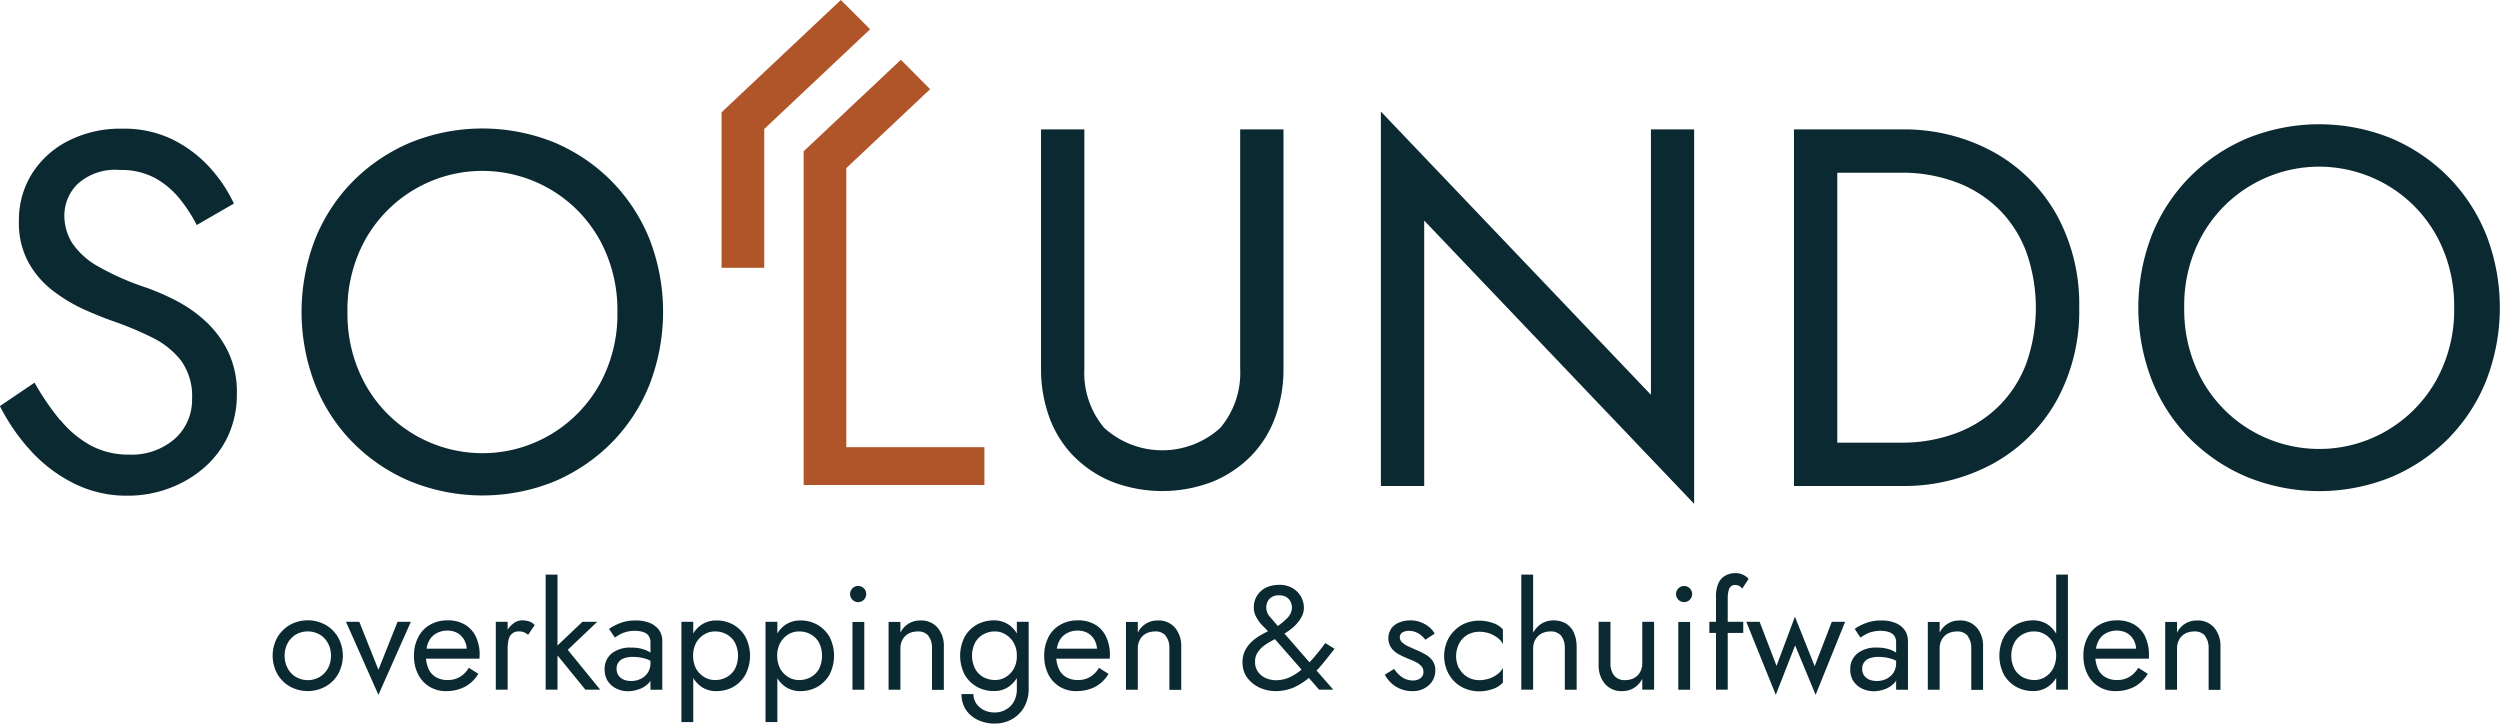
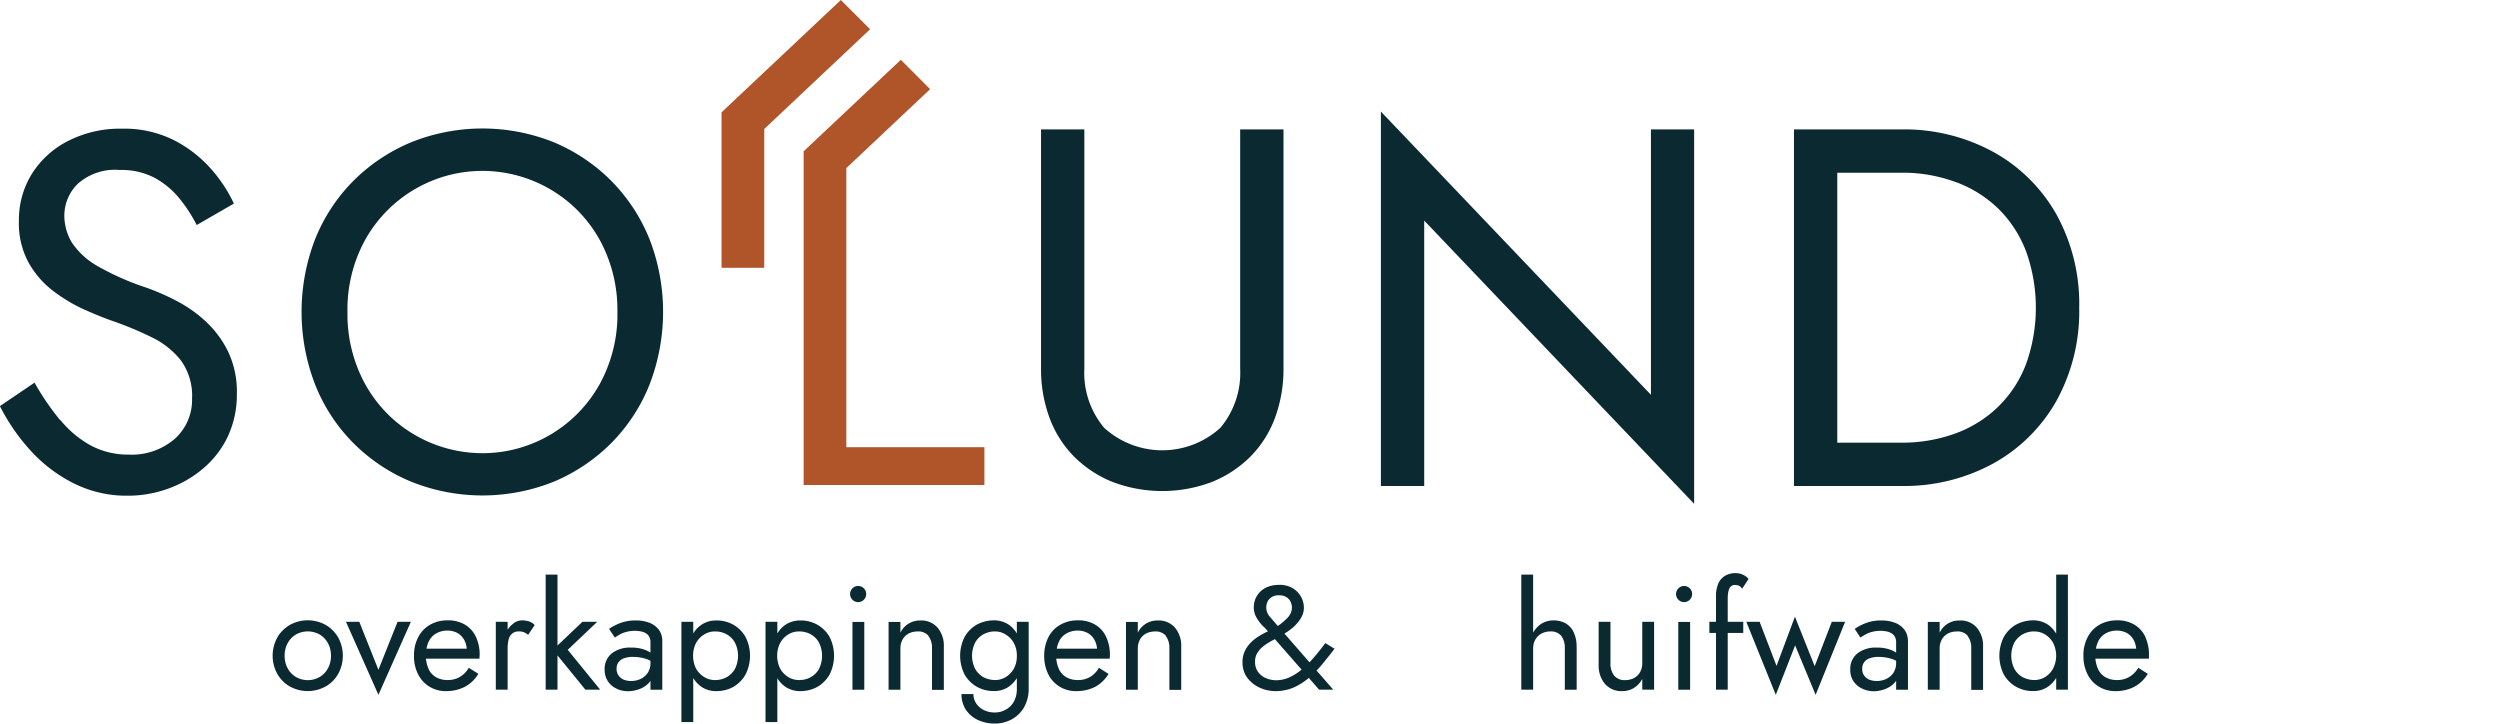
<svg xmlns="http://www.w3.org/2000/svg" width="236.64" viewBox="0 0 236.64 68.49">
  <style>.cls-1{fill:#b05429}.cls-2{fill:#0b2931}</style>
  <path id="Path_376" class="cls-1" d="M79.59 0 68.3 10.63v14.72h4.04V12.21l10.02-9.44L79.59 0Z" />
  <path id="Path_377" class="cls-1" d="m80.11 15.91 7.93-7.47-2.77-2.78-9.2 8.66v31.59h17.11v-3.58H80.11V15.91Z" />
  <path id="Path_378" class="cls-2" d="M26.25 60.34c.28-.49.7-.9 1.19-1.19a3.5 3.5 0 0 1 3.38 0c.49.28.9.69 1.19 1.19.59 1.08.59 2.38 0 3.45-.28.5-.69.91-1.19 1.19a3.5 3.5 0 0 1-3.38 0c-.5-.28-.91-.7-1.19-1.19a3.584 3.584 0 0 1 0-3.45Zm.98 2.92c.18.34.45.62.78.82.7.4 1.55.4 2.25 0 .33-.2.6-.48.78-.82.2-.36.29-.77.29-1.19 0-.42-.09-.83-.29-1.19a2.12 2.12 0 0 0-.78-.82 2.31 2.31 0 0 0-2.25 0c-.33.2-.6.48-.78.82-.2.37-.29.78-.29 1.19 0 .41.09.82.29 1.19Z" />
  <path id="Path_379" class="cls-2" d="m34.01 58.86 1.81 4.54 1.81-4.54h1.26l-3.07 6.91-3.07-6.91h1.26Z" />
  <path class="cls-2" d="M45.04 60.26c-.23-.48-.59-.87-1.04-1.14-.5-.28-1.06-.42-1.63-.4-.58-.01-1.16.13-1.67.42-.47.27-.86.68-1.11 1.17-.28.55-.42 1.15-.4 1.76-.02.6.11 1.2.38 1.74.24.49.61.9 1.07 1.18.48.29 1.03.44 1.58.43.63 0 1.24-.13 1.8-.42.52-.28.96-.71 1.26-1.22l-.91-.57c-.2.36-.49.66-.85.87-.35.2-.75.3-1.16.29-.39.01-.77-.09-1.11-.28-.31-.19-.56-.47-.7-.81-.12-.3-.2-.61-.23-.93h5.07s-.01-.07 0-.14c.01-.06.01-.13.01-.2.02-.6-.11-1.2-.36-1.75Zm-4.47.49c.15-.33.39-.6.7-.78.33-.19.71-.29 1.1-.28.33 0 .66.08.95.24.27.16.48.39.63.66.13.25.21.52.23.81h-3.81c.04-.22.1-.44.2-.65ZM50.61 59.17l-.62.92c-.12-.1-.26-.18-.4-.25h-.01c-.14-.05-.3-.08-.46-.07a.911.911 0 0 0-.65.21c-.17.15-.28.35-.33.57-.05.24-.09.48-.09.73v4h-1.12v-6.42h1.12v.74c.13-.2.29-.38.48-.53.24-.22.55-.34.87-.35.22 0 .44.03.65.09.22.07.41.19.56.36ZM56.81 65.28h-1.4l-2.64-3.24v3.24h-1.12V54.39h1.12v6.71l2.36-2.24h1.4l-2.79 2.65 3.07 3.77zM62.38 59.63c-.23-.3-.53-.53-.88-.67-.42-.16-.87-.24-1.32-.23-.52-.01-1.04.08-1.53.27-.35.14-.69.31-1 .53l.55.82c.13-.09.27-.18.41-.26.21-.12.43-.21.65-.27a3.123 3.123 0 0 1 1.42-.05c.16.03.32.09.47.18.13.08.24.2.31.34.08.17.12.36.11.55v.93c-.21-.13-.43-.24-.67-.31a3.5 3.5 0 0 0-1.16-.16 2.8 2.8 0 0 0-1.85.56c-.44.38-.68.93-.66 1.5 0 .4.09.79.31 1.12.2.3.48.55.81.7.34.17.72.25 1.1.25.37 0 .73-.08 1.07-.2.35-.13.66-.33.91-.6.05-.06.1-.12.14-.19v.85h1.12v-4.6c.01-.38-.1-.75-.31-1.06Zm-1.05 4.03c-.16.25-.39.45-.66.59-.29.14-.6.21-.93.21-.24 0-.49-.04-.71-.13-.2-.09-.37-.23-.49-.4-.12-.19-.18-.4-.18-.62s.05-.42.17-.6c.13-.18.3-.32.51-.39.28-.1.58-.15.88-.14.38 0 .75.05 1.1.15.19.05.38.12.55.22v.27c0 .29-.09.58-.24.84ZM70.56 60.28c-.27-.48-.67-.88-1.15-1.15-.49-.27-1.04-.41-1.6-.4-.5-.01-.99.13-1.4.4-.32.21-.59.5-.79.83v-1.1H64.5v9.49h1.12v-4.17c.2.33.47.62.79.84.41.27.9.41 1.4.4.56 0 1.11-.13 1.6-.4.48-.28.88-.68 1.15-1.16a3.9 3.9 0 0 0 0-3.58Zm-1 3.05c-.19.33-.47.6-.8.78-.34.18-.72.27-1.1.26-.34 0-.67-.09-.96-.26-.33-.19-.6-.46-.79-.78-.16-.3-.25-.62-.29-.94a3.42 3.42 0 0 1 0-.64c.04-.32.13-.64.29-.93.19-.33.46-.6.79-.79.29-.17.62-.26.96-.26.38-.01.76.08 1.1.26.33.18.61.45.8.79.4.78.4 1.72 0 2.51ZM78.52 60.28c-.28-.48-.68-.88-1.16-1.15-.49-.27-1.04-.41-1.6-.4-.49-.01-.98.13-1.4.4-.32.21-.58.5-.78.83v-1.1h-1.12v9.49h1.12V64.2c.2.32.46.6.78.82.42.27.91.41 1.4.4.56 0 1.11-.13 1.6-.4.49-.28.88-.68 1.16-1.16.57-1.13.57-2.46 0-3.58Zm-1 3.05c-.19.33-.47.6-.8.78-.34.18-.72.27-1.1.26-.34 0-.68-.09-.97-.26a2.24 2.24 0 0 1-.78-.78c-.16-.3-.25-.62-.29-.94a3.42 3.42 0 0 1 0-.64c.04-.32.13-.64.29-.93.19-.33.46-.6.78-.79.29-.17.63-.26.97-.26.38-.01.76.08 1.1.26.33.18.61.45.8.79.39.78.39 1.72 0 2.51Z" />
  <path id="Path_386" class="cls-2" d="M80.71 55.67c.31-.29.79-.27 1.08.04.27.29.27.74 0 1.04-.29.31-.77.33-1.08.04a.761.761 0 0 1-.04-1.08c.01-.02.03-.03.04-.04Zm1.1 9.62h-1.12v-6.42h1.12v6.42Z" />
  <path id="Path_387" class="cls-2" d="M87.88 60.17c-.26-.28-.64-.43-1.02-.4-.3 0-.59.06-.86.2-.24.13-.44.33-.57.57-.14.26-.21.55-.2.84v3.91h-1.12v-6.42h1.12v1.01c.35-.73 1.1-1.18 1.91-1.15.61-.03 1.2.22 1.61.68.42.52.63 1.17.59 1.84v4.05h-1.12v-3.91c.03-.43-.09-.85-.35-1.2Z" />
  <path class="cls-2" d="M96.25 58.86v1.1c-.2-.33-.46-.62-.78-.84-.42-.27-.91-.41-1.41-.4-.55 0-1.1.14-1.59.4-.48.27-.88.67-1.16 1.16a3.961 3.961 0 0 0 0 3.58c.28.48.68.88 1.16 1.15.49.27 1.04.41 1.59.4.5.02.99-.12 1.41-.4.31-.22.58-.5.78-.82v.95c.02.46-.08.92-.31 1.32-.19.32-.46.57-.79.74-.3.16-.63.24-.96.24-.38.01-.75-.07-1.09-.24-.29-.15-.54-.37-.71-.64-.17-.26-.25-.56-.25-.86h-1.13c-.01.51.13 1.02.4 1.46.28.42.67.76 1.13.98.49.23 1.04.35 1.58.35h.07c.54 0 1.06-.13 1.54-.38.49-.26.9-.65 1.18-1.12.32-.56.48-1.2.46-1.85v-6.28h-1.12Zm-.3 4.46c-.19.33-.46.6-.79.79-.29.17-.62.26-.96.26-.38 0-.75-.09-1.09-.26-.33-.18-.61-.45-.8-.79-.4-.79-.4-1.72 0-2.51.19-.33.46-.6.8-.78.34-.18.71-.27 1.09-.26.25 0 .5.05.73.15.24.11.47.26.66.45.21.2.37.45.48.72.12.29.18.59.18.91v.17c0 .41-.11.8-.3 1.15ZM104.69 60.26a2.55 2.55 0 0 0-1.04-1.14 3.07 3.07 0 0 0-1.62-.4c-.59-.01-1.16.13-1.67.42-.48.27-.87.68-1.12 1.17-.27.55-.41 1.15-.4 1.76-.01.6.12 1.2.38 1.74.24.49.61.89 1.07 1.18.48.29 1.03.44 1.59.43.62 0 1.24-.13 1.79-.41.52-.29.96-.71 1.26-1.22l-.91-.58c-.2.36-.49.66-.84.87-.35.2-.75.3-1.16.29-.39.01-.77-.09-1.11-.28-.31-.19-.56-.47-.7-.81-.12-.3-.2-.61-.23-.93h5.06s0-.07.01-.14c.01-.06.01-.13.01-.2.01-.6-.11-1.2-.37-1.75Zm-4.46.49c.15-.33.39-.6.7-.78.33-.19.71-.29 1.1-.28.33 0 .66.08.95.24.27.16.48.39.63.66.13.25.21.52.23.81h-3.81c.04-.22.1-.44.2-.65Z" />
  <path id="Path_390" class="cls-2" d="M110.35 60.17c-.26-.28-.64-.43-1.02-.4-.3 0-.59.06-.86.2-.24.13-.44.33-.57.57-.14.26-.21.55-.2.84v3.91h-1.12v-6.42h1.12v1.01c.35-.73 1.1-1.18 1.91-1.15.61-.03 1.2.22 1.61.68.42.52.63 1.17.59 1.84v4.05h-1.12v-3.91c.03-.43-.09-.85-.35-1.2Z" />
  <path class="cls-2" d="M125.17 62.86c.39-.48.78-.96 1.15-1.45l-.87-.54c-.33.45-.68.89-1.04 1.31-.15.18-.3.35-.46.51l-2.37-2.72c.23-.13.44-.28.65-.45.24-.18.45-.39.64-.63.17-.2.3-.42.41-.66.09-.22.14-.45.14-.68.01-.78-.41-1.5-1.09-1.89-.38-.21-.82-.32-1.26-.3-.43 0-.85.08-1.23.26-.35.17-.64.43-.85.76-.21.34-.32.74-.31 1.14 0 .34.1.68.28.98.17.29.38.56.62.8h.01c.17.16.31.32.43.45-.03.02-.06.03-.09.05-.27.13-.54.28-.8.44-.27.17-.52.37-.75.6-.23.24-.42.51-.56.81-.15.34-.22.7-.21 1.07 0 .52.15 1.02.45 1.43.31.41.71.73 1.17.94.48.22 1 .33 1.52.33.59 0 1.18-.12 1.72-.35.51-.23.99-.54 1.42-.9l.97 1.11h1.34l-1.58-1.81c.2-.2.38-.4.55-.61Zm-5.31-5.34c0-.32.1-.63.32-.85.24-.23.57-.34.89-.32.23-.01.46.04.66.15.17.1.32.24.41.42.1.19.15.41.15.63-.02.37-.19.71-.46.97-.27.27-.56.52-.88.73-.25-.29-.49-.57-.71-.83-.24-.24-.37-.56-.38-.9Zm2.25 6.57c-.4.19-.84.29-1.29.3-.35 0-.7-.07-1.02-.21a1.78 1.78 0 0 1-.73-.6c-.19-.28-.28-.6-.27-.93-.01-.32.07-.63.25-.9.17-.26.39-.49.65-.67.26-.19.55-.36.84-.51.05-.03.1-.05.14-.07l2.52 2.88c-.33.29-.7.52-1.09.71Z" />
-   <path id="Path_392" class="cls-2" d="M132.42 63.86c.17.17.36.3.58.4.23.1.47.15.72.15.27.02.53-.06.75-.22.18-.14.28-.36.27-.59 0-.21-.07-.41-.22-.57-.16-.16-.35-.3-.55-.39-.22-.11-.46-.21-.71-.3-.29-.12-.57-.25-.85-.4-.28-.15-.52-.35-.71-.6-.39-.57-.38-1.32.01-1.88.2-.25.47-.45.78-.56.32-.12.66-.18 1-.18.33 0 .66.05.97.17.29.1.56.26.8.45.22.18.41.39.54.64l-.89.57c-.18-.24-.4-.45-.66-.6-.27-.16-.58-.24-.9-.24-.21 0-.42.05-.6.15-.17.1-.26.28-.25.48 0 .17.07.33.2.45.15.14.32.26.5.35.2.1.42.2.64.29.35.14.69.3 1.02.48.29.15.54.36.73.62.19.27.29.6.27.93.01.53-.21 1.04-.61 1.4-.44.39-1.01.59-1.6.56-1.08.01-2.08-.6-2.57-1.56l.88-.54c.13.2.28.38.45.54Z" />
-   <path id="Path_393" class="cls-2" d="M138.12 63.26a2.12 2.12 0 0 0 1.9 1.12c.33 0 .66-.05.97-.16.29-.1.55-.24.79-.43.2-.15.36-.35.48-.58v1.4c-.26.28-.59.49-.96.61-.41.14-.84.22-1.28.22-.59 0-1.17-.14-1.69-.43-.5-.28-.91-.7-1.19-1.19a3.584 3.584 0 0 1 0-3.45c.29-.49.7-.9 1.19-1.19.51-.29 1.1-.44 1.69-.43.43 0 .87.07 1.28.22.37.11.7.32.96.61v1.4c-.11-.23-.27-.43-.48-.59-.24-.18-.5-.33-.79-.43-.31-.11-.64-.16-.97-.16-.39 0-.78.1-1.12.29-.33.2-.6.48-.78.82-.19.37-.29.78-.29 1.19 0 .41.09.82.29 1.19Z" />
  <path class="cls-2" d="M149.24 61.24v4.05h-1.12v-3.91c.03-.43-.09-.85-.34-1.2-.27-.29-.64-.44-1.03-.41-.3-.01-.59.07-.86.21-.24.13-.43.33-.57.57-.14.25-.2.54-.2.83v3.9H144V54.39h1.12v5.49c.18-.32.43-.6.73-.81.35-.23.76-.35 1.18-.35.41-.01.81.09 1.17.28.33.2.6.49.76.84.2.44.29.92.28 1.4Z" />
  <path id="Path_395" class="cls-2" d="M152.8 63.96c.26.29.63.44 1.02.42.3 0 .59-.06.86-.2.24-.13.44-.33.57-.57.14-.26.21-.55.2-.84v-3.91h1.12v6.42h-1.12v-1.01c-.19.35-.46.65-.8.86-.34.2-.73.3-1.12.29-.61.03-1.2-.23-1.61-.68-.42-.51-.63-1.17-.6-1.83v-4.05h1.12v3.91c-.03.42.1.84.35 1.19Z" />
  <path id="Path_396" class="cls-2" d="M158.89 55.67c.31-.29.79-.27 1.08.04.27.29.27.74 0 1.04-.29.31-.77.33-1.08.04s-.33-.77-.04-1.08c.01-.02.03-.03.04-.04Zm1.09 9.62h-1.12v-6.42h1.12v6.42Z" />
  <path class="cls-2" d="M163.54 58.86h1.47v1.05h-1.47v5.37h-1.11v-5.37h-.63v-1.05h.63v-2.37c-.02-.43.06-.86.22-1.26.13-.3.35-.56.64-.73.3-.17.65-.26 1-.25.18 0 .36.03.54.09.15.05.28.12.41.21.11.07.2.16.27.26l-.61.92a.689.689 0 0 0-.33-.3c-.12-.04-.24-.06-.36-.06a.55.55 0 0 0-.35.12c-.12.11-.2.24-.23.4-.07.24-.09.49-.09.74v2.23Z" />
  <path id="Path_398" class="cls-2" d="m166.56 58.86 1.6 4.17 1.74-4.66 1.87 4.69 1.62-4.2h1.26l-2.79 6.91-1.94-4.68-1.83 4.68-2.79-6.91h1.26Z" />
  <path class="cls-2" d="M180.28 59.63c-.22-.3-.53-.53-.88-.67-.42-.16-.87-.24-1.32-.23-.52-.01-1.04.08-1.52.27-.36.14-.69.31-1 .53l.54.82c.14-.09.28-.18.42-.26.21-.12.42-.21.65-.27a3.123 3.123 0 0 1 1.42-.05c.16.03.32.09.46.18.14.08.25.2.32.34.08.17.12.36.11.55v.93c-.21-.13-.43-.24-.67-.31a3.5 3.5 0 0 0-1.16-.16c-.67-.04-1.32.16-1.85.56-.44.38-.69.93-.66 1.5-.02.4.09.79.3 1.12.21.3.49.55.82.7.34.16.72.25 1.1.25.36 0 .73-.08 1.07-.2.34-.13.65-.33.9-.6.06-.06.11-.14.15-.21v.87h1.12v-4.6c0-.38-.1-.75-.32-1.06Zm-1.04 4.03c-.16.25-.39.45-.66.59-.29.14-.61.21-.93.21-.24 0-.49-.04-.72-.13-.2-.09-.37-.23-.49-.4-.12-.19-.18-.4-.17-.62a.998.998 0 0 1 .68-.99c.28-.1.58-.15.88-.14.37 0 .74.05 1.1.15.19.05.38.12.55.22v.27c0 .29-.09.58-.24.84Z" />
  <path id="Path_400" class="cls-2" d="M186.25 60.17c-.26-.28-.64-.43-1.02-.4-.3 0-.59.06-.86.2-.24.13-.44.33-.57.57-.14.26-.21.55-.2.84v3.91h-1.12v-6.42h1.12v1.01c.35-.73 1.1-1.18 1.91-1.15.61-.03 1.2.22 1.61.68.42.52.63 1.17.59 1.84v4.05h-1.12v-3.91c.03-.43-.09-.85-.35-1.2Z" />
  <path class="cls-2" d="M194.63 54.39v5.59c-.2-.34-.46-.63-.79-.86-.42-.27-.91-.41-1.41-.4-.55 0-1.1.14-1.59.4-.48.27-.88.67-1.16 1.16a3.961 3.961 0 0 0 0 3.58c.28.48.68.88 1.16 1.15.49.27 1.04.41 1.59.4.5.02.99-.12 1.41-.4.32-.22.59-.51.79-.84v1.11h1.11V54.39h-1.11Zm-.31 8.93c-.19.33-.46.6-.78.79-.3.17-.63.26-.97.26-.38 0-.75-.09-1.09-.26-.33-.18-.61-.45-.8-.79-.4-.79-.4-1.72 0-2.51.19-.33.47-.6.8-.78.34-.18.71-.27 1.09-.26.34 0 .67.09.97.26.32.19.59.46.78.78.2.4.31.83.31 1.26s-.11.86-.31 1.25ZM203.06 60.26c-.23-.48-.59-.87-1.04-1.14-.5-.28-1.06-.42-1.63-.4-.58-.01-1.16.13-1.67.42-.47.27-.86.68-1.11 1.17-.28.55-.42 1.15-.4 1.76-.02.6.12 1.2.38 1.74.24.49.6.89 1.07 1.18.48.29 1.03.44 1.59.43.62 0 1.24-.13 1.79-.42.52-.28.96-.71 1.26-1.22l-.9-.57c-.21.36-.5.66-.86.87-.35.2-.75.3-1.15.29-.4.01-.78-.09-1.12-.28-.31-.19-.56-.47-.7-.81-.12-.3-.2-.61-.23-.93h5.07v-.34c.02-.6-.11-1.2-.36-1.75Zm-4.47.49c.15-.33.39-.6.7-.78.33-.19.71-.29 1.1-.28.33 0 .66.08.95.24.27.16.49.39.63.66.13.25.21.52.23.81h-3.81c.04-.22.11-.44.2-.65Z" />
-   <path id="Path_403" class="cls-2" d="M208.72 60.17c-.26-.28-.64-.43-1.02-.4-.3 0-.59.06-.86.2-.24.13-.44.33-.57.57-.14.26-.21.55-.2.84v3.91h-1.12v-6.42h1.12v1.01c.35-.73 1.1-1.18 1.91-1.15.61-.03 1.2.22 1.61.68.42.52.63 1.17.59 1.84v4.05h-1.12v-3.91c.03-.43-.09-.85-.35-1.2Z" />
  <path id="Path_404" class="cls-2" d="M5.71 39.75c.79.98 1.77 1.8 2.87 2.41 1.11.59 2.36.89 3.62.87 1.58.08 3.14-.46 4.34-1.49a4.935 4.935 0 0 0 1.64-3.81c.07-1.29-.31-2.57-1.06-3.62a7.882 7.882 0 0 0-2.77-2.19c-1.18-.58-2.4-1.09-3.64-1.52-.84-.29-1.77-.67-2.8-1.13-1.05-.48-2.03-1.08-2.94-1.78a8.672 8.672 0 0 1-2.29-2.68c-.63-1.2-.94-2.55-.89-3.91-.02-1.58.41-3.14 1.25-4.48a8.678 8.678 0 0 1 3.47-3.11 10.83 10.83 0 0 1 5.06-1.13c1.66-.04 3.3.32 4.8 1.04 1.32.66 2.51 1.56 3.5 2.65.92 1.01 1.69 2.16 2.27 3.4l-3.52 2.03c-.44-.87-.98-1.7-1.59-2.46-.64-.8-1.44-1.48-2.34-1.98a6.738 6.738 0 0 0-3.35-.77c-1.46-.13-2.91.35-4 1.33-.79.78-1.24 1.85-1.25 2.97 0 .91.25 1.81.72 2.58.63.92 1.46 1.68 2.43 2.22 1.48.84 3.04 1.53 4.65 2.05.97.35 1.93.77 2.84 1.25 1.01.53 1.94 1.18 2.77 1.96.87.81 1.58 1.78 2.1 2.85.58 1.25.86 2.61.82 3.98a9.33 9.33 0 0 1-.84 4 8.966 8.966 0 0 1-2.32 3.04c-.98.84-2.11 1.49-3.33 1.93-1.24.45-2.56.68-3.88.67-1.77.02-3.51-.39-5.09-1.18-1.55-.78-2.94-1.84-4.1-3.13-1.14-1.25-2.1-2.66-2.87-4.17l3.28-2.22c.71 1.26 1.52 2.45 2.44 3.57Z" />
  <path id="Path_405" class="cls-2" d="M29.82 22.66c.82-2.06 2.04-3.93 3.59-5.5 1.56-1.57 3.41-2.81 5.45-3.67 4.37-1.77 9.25-1.77 13.62 0 2.03.86 3.87 2.1 5.42 3.67 1.55 1.58 2.77 3.45 3.59 5.5 1.7 4.41 1.7 9.3 0 13.72-.81 2.06-2.04 3.94-3.59 5.52a16.986 16.986 0 0 1-5.42 3.67 18.131 18.131 0 0 1-13.62 0c-2.04-.85-3.89-2.1-5.45-3.67a16.398 16.398 0 0 1-3.59-5.52c-1.7-4.41-1.7-9.3 0-13.72Zm4.73 13.67c3.38 6.14 11.1 8.37 17.24 4.99 2.1-1.16 3.83-2.89 4.99-4.99 1.13-2.08 1.71-4.43 1.66-6.8.04-2.37-.53-4.71-1.66-6.8-3.4-6.14-11.13-8.36-17.27-4.96-2.08 1.15-3.8 2.87-4.96 4.96a13.694 13.694 0 0 0-1.66 6.8c-.04 2.37.53 4.72 1.66 6.8Z" />
  <path id="Path_406" class="cls-2" d="M102.64 12.25v22.66a8.08 8.08 0 0 0 1.88 5.59 8.174 8.174 0 0 0 10.99 0 8.08 8.08 0 0 0 1.88-5.59V12.25h4.1v22.66c.01 1.58-.26 3.15-.8 4.63-.5 1.37-1.29 2.62-2.31 3.66a10.965 10.965 0 0 1-3.64 2.41 13.266 13.266 0 0 1-9.45 0c-1.37-.55-2.6-1.37-3.64-2.41a10.254 10.254 0 0 1-2.31-3.66 13.27 13.27 0 0 1-.8-4.63V12.25h4.11Z" />
  <path id="Path_407" class="cls-2" d="M160.36 12.25v35.44l-25.55-26.81V46h-4.1V10.56l25.56 26.81V12.25h4.1Z" />
  <path class="cls-2" d="M194.64 20.27a15.413 15.413 0 0 0-5.98-5.9 17.596 17.596 0 0 0-8.73-2.12h-10.12V46h10.12c3.05.06 6.05-.67 8.73-2.12 2.5-1.38 4.57-3.42 5.98-5.91 1.49-2.71 2.24-5.76 2.17-8.85.07-3.09-.68-6.14-2.17-8.85Zm-2.85 14.16c-.57 1.51-1.45 2.88-2.6 4.02-1.15 1.13-2.53 2-4.05 2.56-1.67.61-3.43.91-5.21.89h-6.02V16.35h6.02c1.78-.03 3.54.28 5.21.89 1.52.55 2.9 1.43 4.05 2.55 1.15 1.14 2.03 2.52 2.6 4.03 1.22 3.43 1.22 7.18 0 10.61Z" />
-   <path id="Path_409" class="cls-2" d="M203.68 22.26c.82-2.06 2.04-3.93 3.59-5.5 1.56-1.57 3.41-2.81 5.45-3.67 4.37-1.77 9.25-1.77 13.62 0 2.03.86 3.87 2.1 5.42 3.67 1.55 1.57 2.77 3.45 3.59 5.5 1.7 4.41 1.7 9.3 0 13.72-.81 2.06-2.04 3.94-3.59 5.52a16.796 16.796 0 0 1-5.42 3.66 18.131 18.131 0 0 1-13.62 0c-2.04-.85-3.89-2.1-5.45-3.66a16.398 16.398 0 0 1-3.59-5.52c-1.7-4.41-1.7-9.3 0-13.72Zm4.73 13.67c3.38 6.14 11.1 8.37 17.24 4.99 2.1-1.16 3.83-2.89 4.99-4.99 1.13-2.08 1.71-4.43 1.66-6.8.04-2.37-.53-4.72-1.66-6.8-3.4-6.14-11.13-8.36-17.27-4.96-2.09 1.15-3.8 2.87-4.96 4.96a13.668 13.668 0 0 0-1.66 6.8c-.04 2.37.53 4.72 1.66 6.8Z" />
</svg>